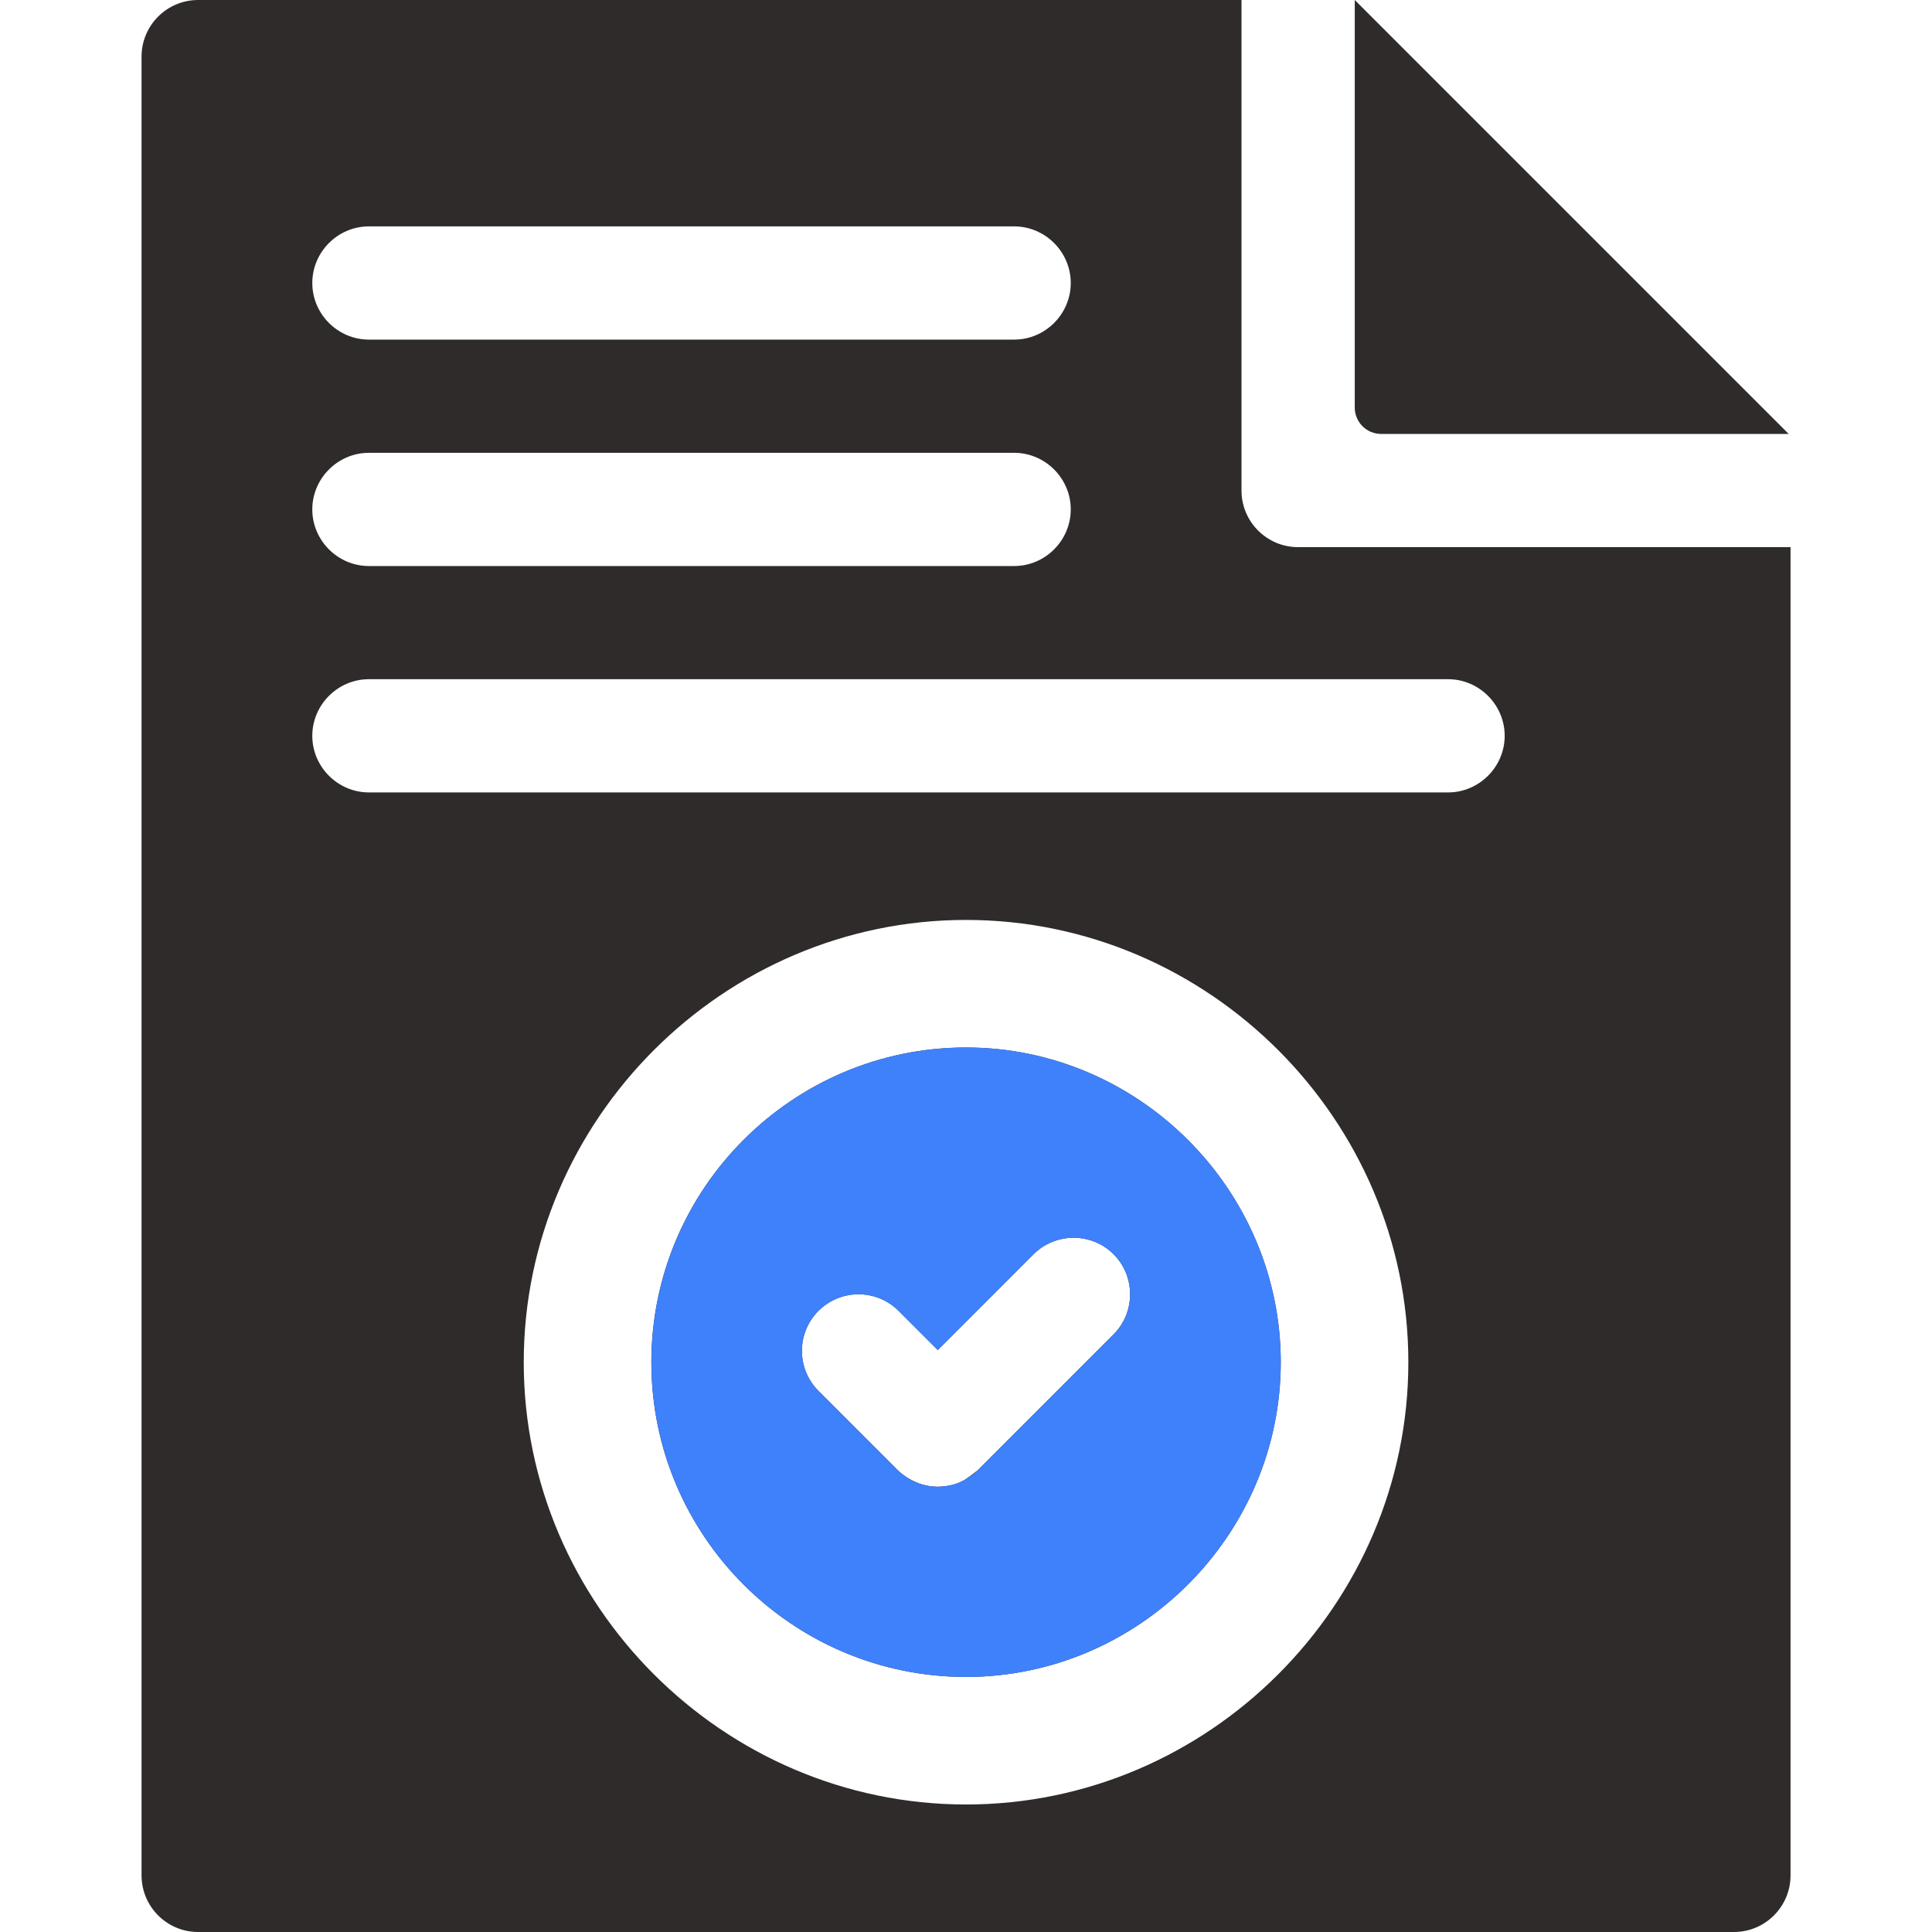
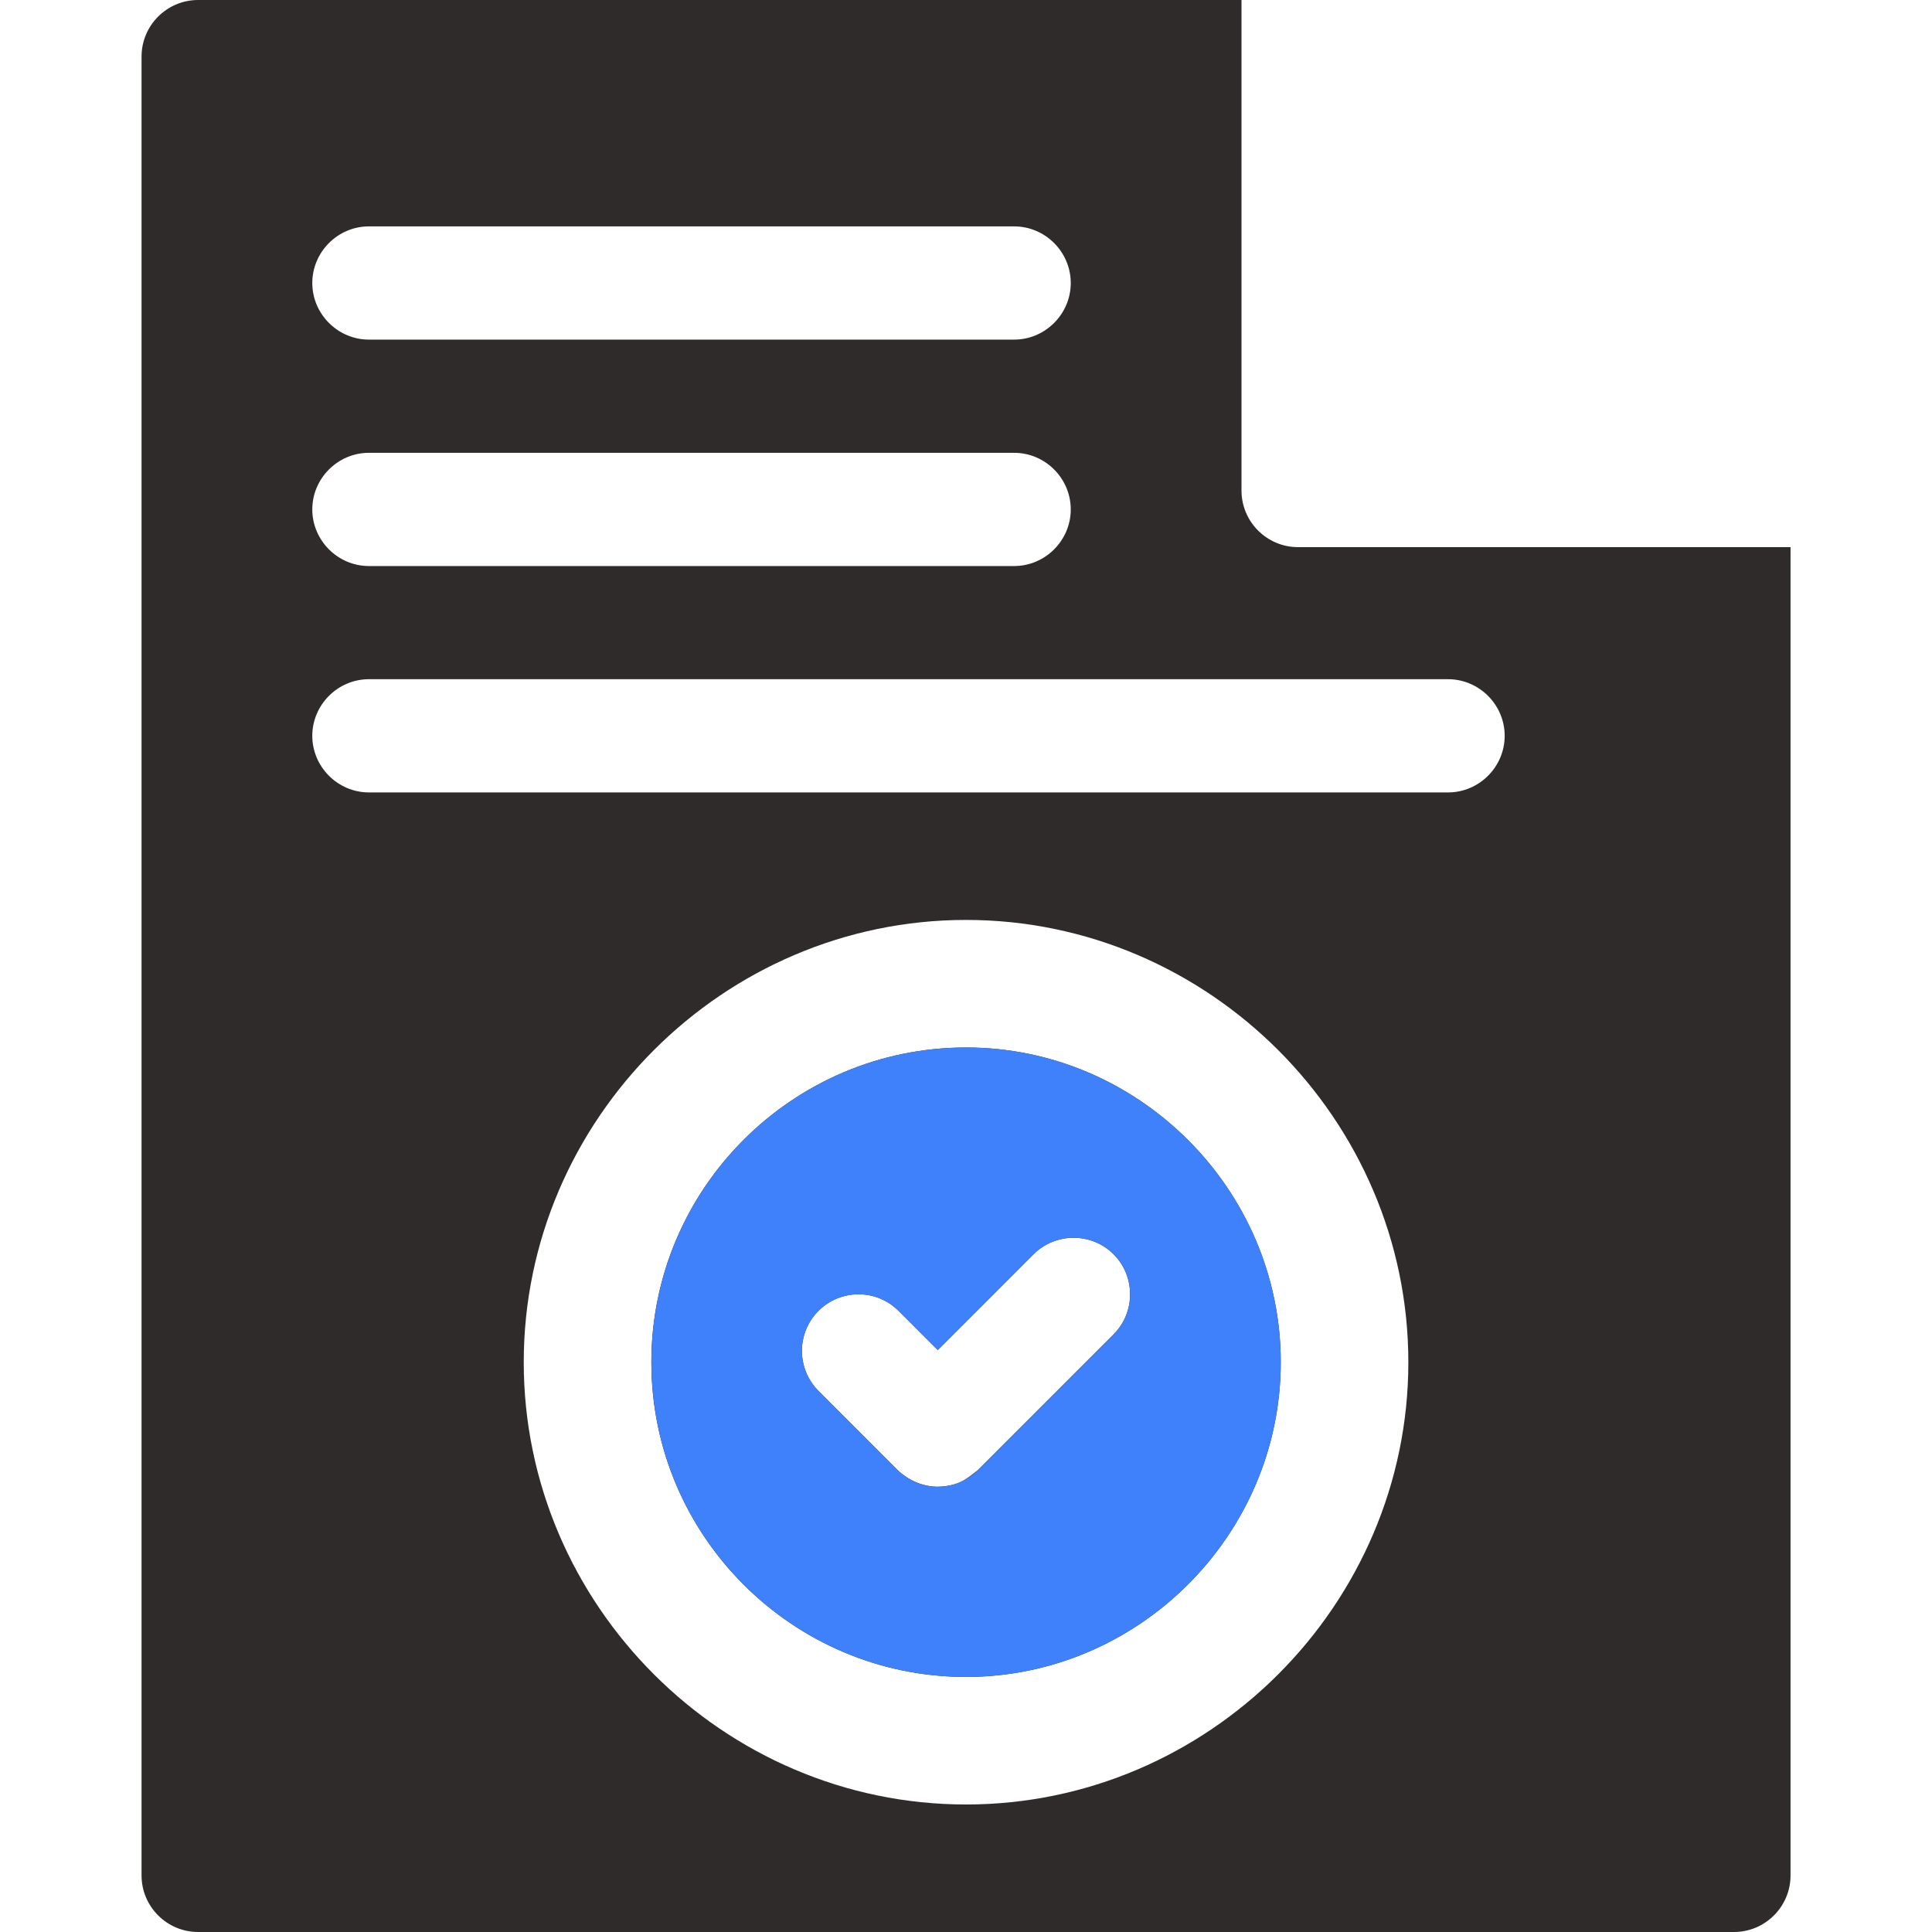
<svg xmlns="http://www.w3.org/2000/svg" width="45" height="45" viewBox="0 0 45 45" fill="none">
-   <path d="M41.662 10.107H32.17C32.007 10.107 31.85 10.043 31.735 9.927C31.619 9.812 31.555 9.655 31.555 9.492V0L41.662 10.107Z" fill="#2F2B2B" />
  <path d="M22.501 24.398C18.46 24.398 15.171 27.687 15.171 31.729C15.171 35.77 18.46 39.059 22.501 39.059C26.522 39.059 29.831 35.749 29.831 31.729C29.831 27.707 26.522 24.398 22.501 24.398ZM25.938 31.079L22.774 34.243C22.481 34.47 22.34 34.609 21.842 34.629C21.329 34.627 20.99 34.32 20.909 34.243L19.064 32.397C18.549 31.882 18.549 31.047 19.064 30.532C19.579 30.018 20.414 30.018 20.929 30.532L21.842 31.446L22.501 30.787L24.073 29.214C24.585 28.702 25.427 28.702 25.938 29.214C26.45 29.726 26.45 30.567 25.938 31.079ZM22.501 24.398C18.46 24.398 15.171 27.687 15.171 31.729C15.171 35.77 18.46 39.059 22.501 39.059C26.522 39.059 29.831 35.749 29.831 31.729C29.831 27.707 26.522 24.398 22.501 24.398ZM25.938 31.079L22.774 34.243C22.481 34.47 22.34 34.609 21.842 34.629C21.329 34.627 20.99 34.32 20.909 34.243L19.064 32.397C18.549 31.882 18.549 31.047 19.064 30.532C19.579 30.018 20.414 30.018 20.929 30.532L21.842 31.446L22.501 30.787L24.073 29.214C24.585 28.702 25.427 28.702 25.938 29.214C26.45 29.726 26.45 30.567 25.938 31.079ZM30.235 12.744C29.508 12.744 28.917 12.153 28.917 11.426V0H4.615C3.888 0 3.297 0.591 3.297 1.318V43.682C3.297 44.409 3.888 45 4.615 45H40.387C41.114 45 41.705 44.409 41.705 43.682V12.744H30.235ZM8.592 5.273H23.622C24.345 5.273 24.94 5.868 24.94 6.592C24.94 7.315 24.345 7.91 23.622 7.91H8.592C7.869 7.91 7.274 7.315 7.274 6.592C7.274 5.868 7.869 5.273 8.592 5.273ZM8.592 10.547H23.622C24.345 10.547 24.94 11.142 24.94 11.865C24.94 12.589 24.345 13.184 23.622 13.184H8.592C7.869 13.184 7.274 12.589 7.274 11.865C7.274 11.142 7.869 10.547 8.592 10.547ZM22.501 42.03C16.85 42.03 12.199 37.38 12.199 31.729C12.199 26.077 16.85 21.427 22.501 21.427C28.152 21.427 32.803 26.077 32.803 31.729C32.803 37.38 28.152 42.03 22.501 42.03ZM33.729 18.457H8.592C7.869 18.457 7.274 17.862 7.274 17.139C7.274 16.415 7.869 15.82 8.592 15.82H33.729C34.452 15.82 35.047 16.415 35.047 17.139C35.047 17.862 34.452 18.457 33.729 18.457ZM22.501 24.398C18.46 24.398 15.171 27.687 15.171 31.729C15.171 35.77 18.46 39.059 22.501 39.059C26.522 39.059 29.831 35.749 29.831 31.729C29.831 27.707 26.522 24.398 22.501 24.398ZM25.938 31.079L22.774 34.243C22.481 34.47 22.34 34.609 21.842 34.629C21.329 34.627 20.99 34.32 20.909 34.243L19.064 32.397C18.549 31.882 18.549 31.047 19.064 30.532C19.579 30.018 20.414 30.018 20.929 30.532L21.842 31.446L22.501 30.787L24.073 29.214C24.585 28.702 25.427 28.702 25.938 29.214C26.45 29.726 26.45 30.567 25.938 31.079Z" fill="#2F2B2B" />
  <path d="M22.502 24.398C18.461 24.398 15.172 27.687 15.172 31.729C15.172 35.77 18.461 39.059 22.502 39.059C26.523 39.059 29.832 35.749 29.832 31.729C29.832 27.707 26.523 24.398 22.502 24.398ZM25.939 31.079L22.775 34.243C22.713 34.305 22.376 34.629 21.843 34.629C21.309 34.629 20.973 34.305 20.91 34.243L19.065 32.397C18.55 31.882 18.55 31.047 19.065 30.532C19.58 30.018 20.415 30.018 20.93 30.532L21.843 31.446L24.074 29.214C24.586 28.702 25.428 28.702 25.939 29.214C26.451 29.726 26.451 30.567 25.939 31.079Z" fill="#3F81FB" />
</svg>